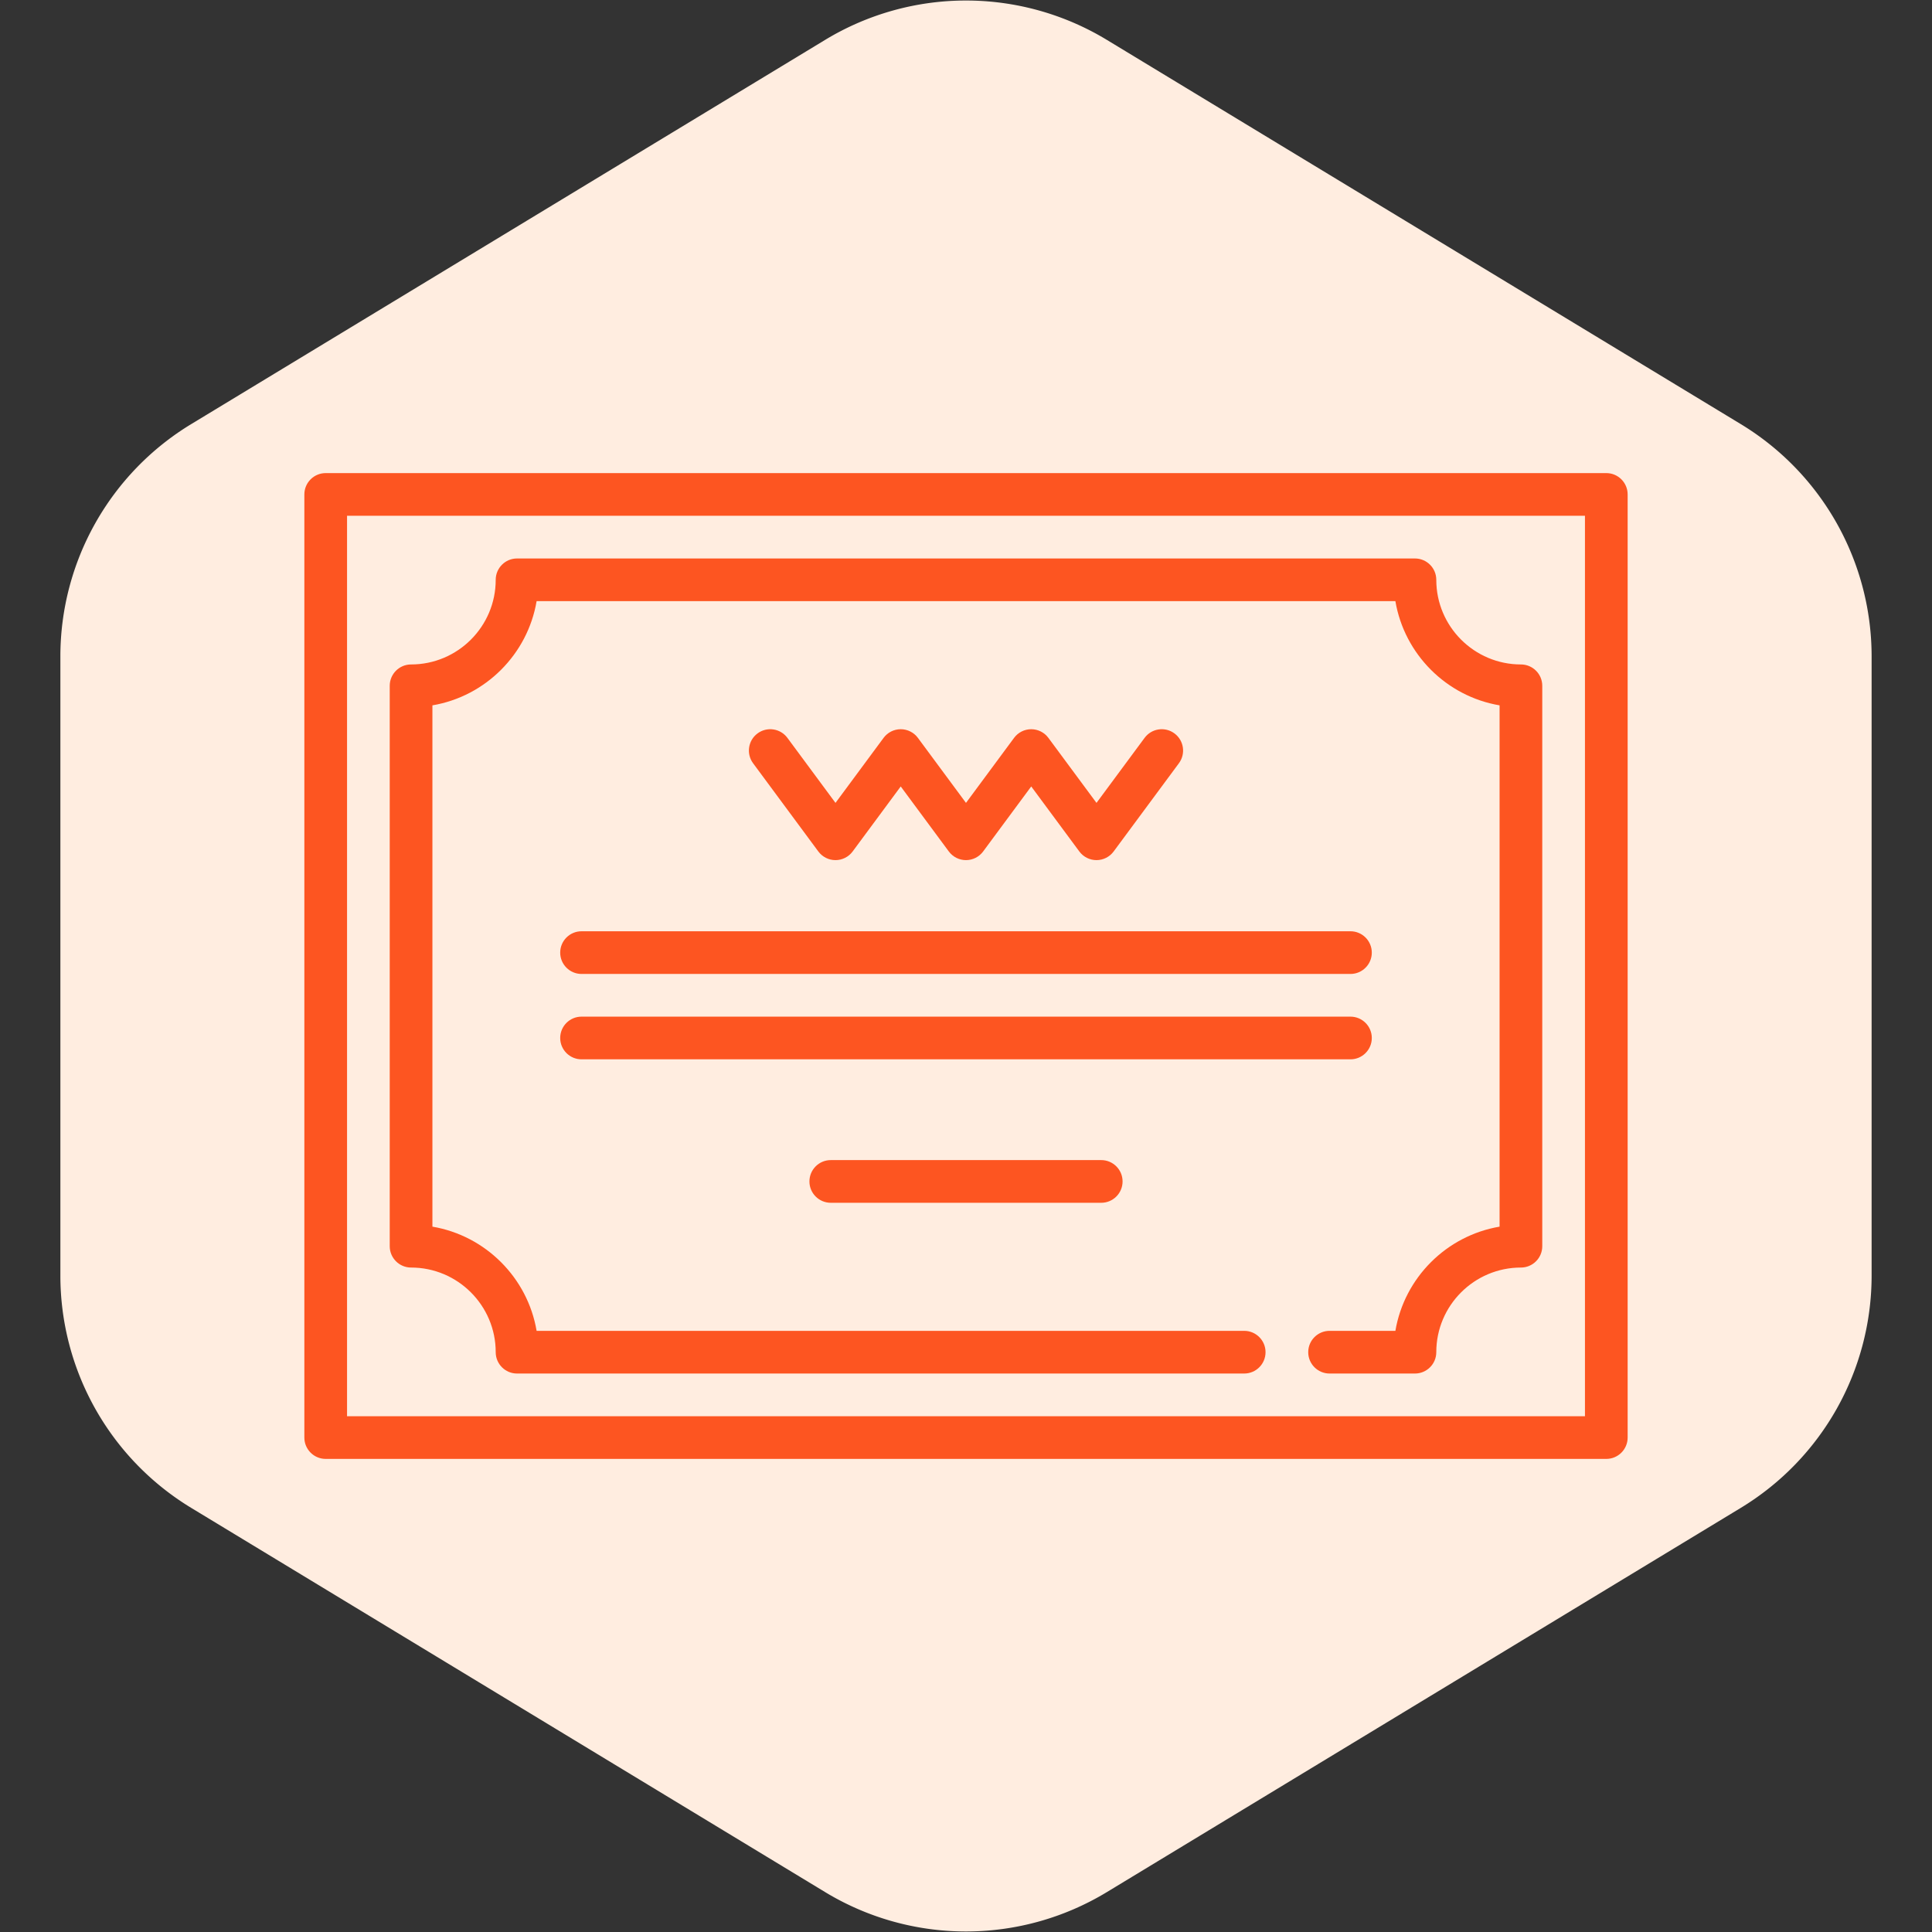
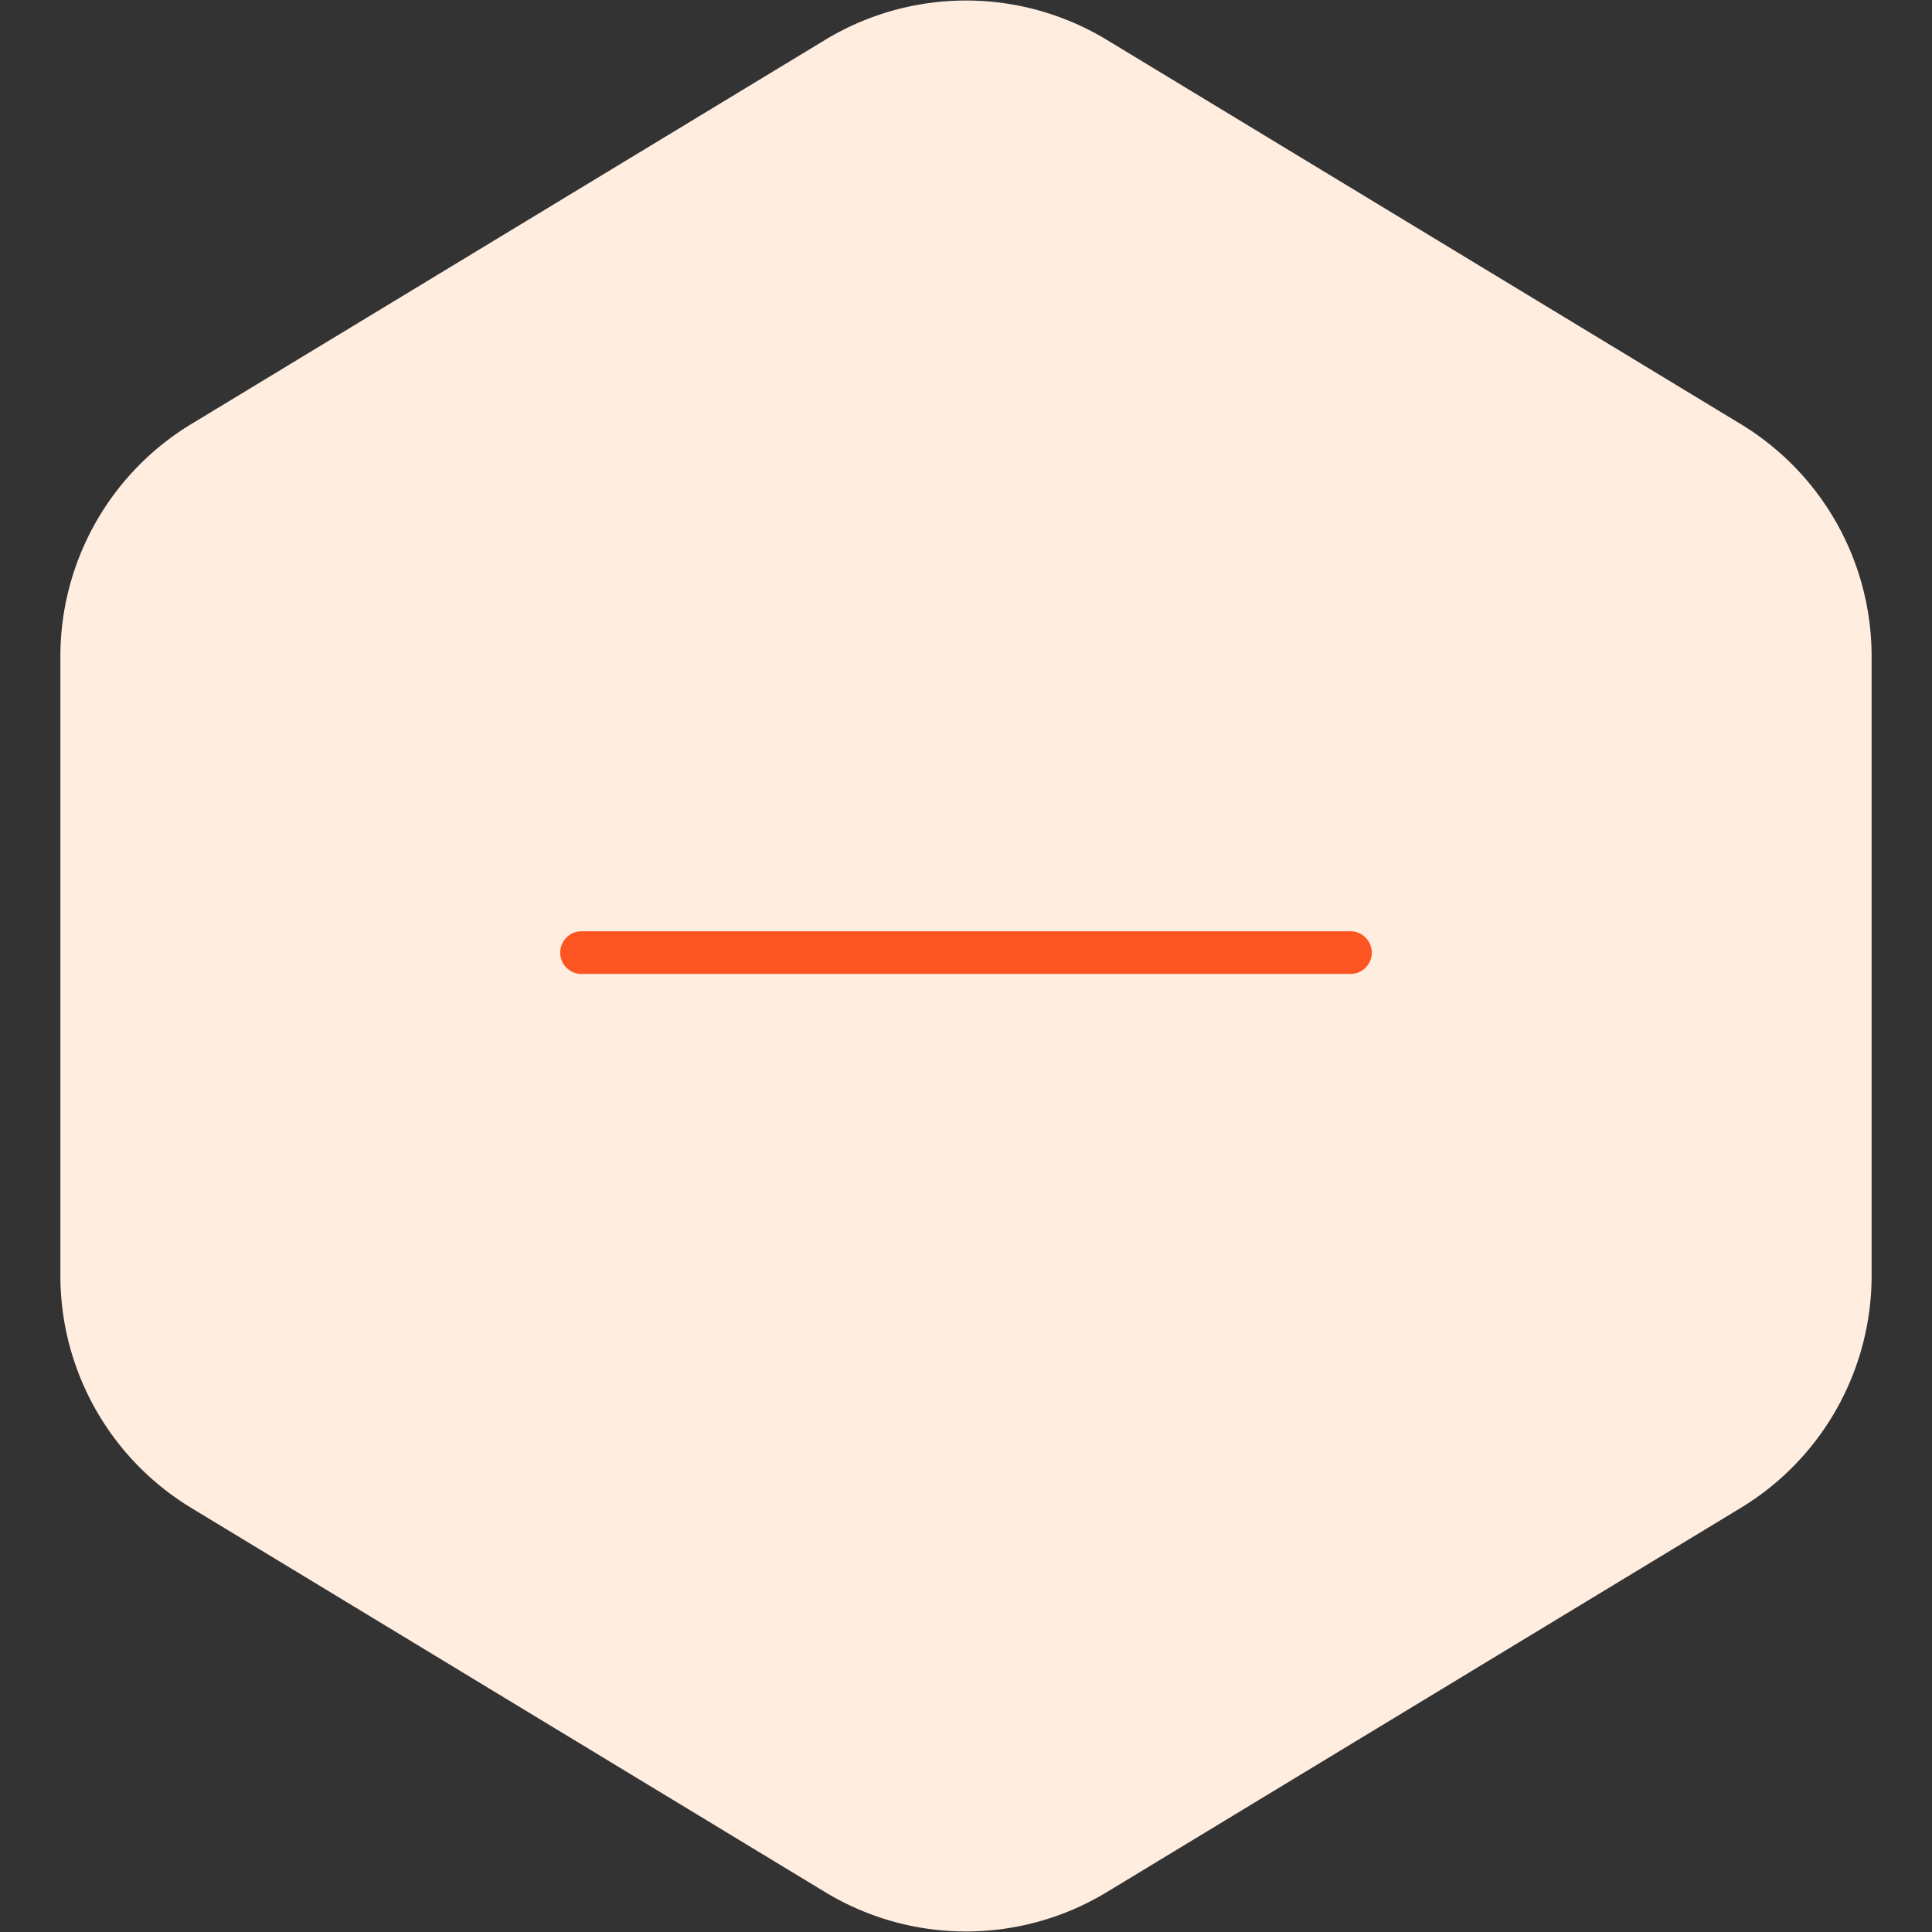
<svg xmlns="http://www.w3.org/2000/svg" fill="#FD5521" height="100px" width="100px" version="1.1" viewBox="-106.95 -106.95 678.90 678.90" enable-background="new 0 0 465 465">
  <rect x="-106.95" y="-106.95" width="678.90" height="678.90" fill="#333333" stroke="none" />
  <g id="SVGRepo_bgCarrier" stroke-width="0">
    <path transform="translate(-106.95, -106.95), scale(42.431)" fill="#ffede0" d="M9.166.33a2.25 2.25 0 00-2.332 0l-5.25 3.182A2.25 2.25 0 00.5 5.436v5.128a2.25 2.25 0 001.084 1.924l5.25 3.182a2.25 2.25 0 002.332 0l5.25-3.182a2.25 2.25 0 001.084-1.924V5.436a2.25 2.25 0 00-1.084-1.924L9.166.33z" strokewidth="0" />
  </g>
  <g id="SVGRepo_tracerCarrier" stroke-linecap="round" stroke-linejoin="round" />
  <g id="SVGRepo_iconCarrier">
    <g>
-       <path d="m457.5,59.295h-450c-4.143,0-7.5,3.357-7.5,7.5v331.41c0,4.143 3.357,7.5 7.5,7.5h450c4.143,0 7.5-3.357 7.5-7.5v-331.41c0-4.143-3.357-7.5-7.5-7.5zm-7.5,331.41h-435v-316.41h435v316.41z" />
-       <path d="m37.5,338.463c16.399,0 29.742,13.343 29.742,29.742 0,4.143 3.357,7.5 7.5,7.5h255.517c4.143,0 7.5-3.357 7.5-7.5 0-4.143-3.357-7.5-7.5-7.5h-248.646c-3.165-18.673-17.94-33.448-36.613-36.613v-183.185c18.673-3.165 33.448-17.939 36.613-36.612h301.774c3.165,18.673 17.939,33.447 36.612,36.612v183.185c-18.673,3.165-33.447,17.94-36.612,36.613h-23.129c-4.143,0-7.5,3.357-7.5,7.5 0,4.143 3.357,7.5 7.5,7.5h30c4.143,0 7.5-3.357 7.5-7.5 0-16.399 13.342-29.742 29.741-29.742 4.143,0 7.5-3.357 7.5-7.5v-196.927c0-4.143-3.357-7.5-7.5-7.5-16.399,0-29.741-13.342-29.741-29.741 0-4.143-3.357-7.5-7.5-7.5h-315.516c-4.143,0-7.5,3.357-7.5,7.5 0,16.399-13.343,29.741-29.742,29.741-4.143,0-7.5,3.357-7.5,7.5v196.927c0,4.142 3.357,7.5 7.5,7.5z" />
-       <path d="m180.609,192.255c1.415,1.912 3.652,3.04 6.03,3.04s4.615-1.128 6.03-3.04l16.897-22.848 16.898,22.848c1.415,1.912 3.652,3.04 6.03,3.04s4.615-1.128 6.03-3.04l16.899-22.849 16.902,22.849c1.414,1.912 3.651,3.04 6.029,3.04s4.615-1.128 6.029-3.04l22.932-31c2.464-3.33 1.761-8.026-1.569-10.489-3.33-2.466-8.026-1.761-10.489,1.569l-16.902,22.849-16.903-22.849c-1.414-1.912-3.651-3.04-6.029-3.04-2.379,0-4.615,1.128-6.03,3.04l-16.898,22.848-16.898-22.848c-1.415-1.912-3.652-3.04-6.03-3.04s-4.616,1.128-6.03,3.04l-16.897,22.848-16.898-22.848c-2.465-3.332-7.159-4.03-10.49-1.57-3.33,2.464-4.033,7.16-1.57,10.49l22.927,31z" />
-       <path d="m375.098,257.795c0-4.143-3.357-7.5-7.5-7.5h-270.195c-4.143,0-7.5,3.357-7.5,7.5s3.357,7.5 7.5,7.5h270.194c4.143,0 7.501-3.357 7.501-7.5z" />
-       <path d="m280.021,300.705h-95.04c-4.143,0-7.5,3.357-7.5,7.5s3.357,7.5 7.5,7.5h95.04c4.143,0 7.5-3.357 7.5-7.5s-3.358-7.5-7.5-7.5z" />
      <path d="m97.403,235.295h270.194c4.143,0 7.5-3.357 7.5-7.5s-3.357-7.5-7.5-7.5h-270.194c-4.143,0-7.5,3.357-7.5,7.5s3.358,7.5 7.5,7.5z" />
    </g>
  </g>
</svg>